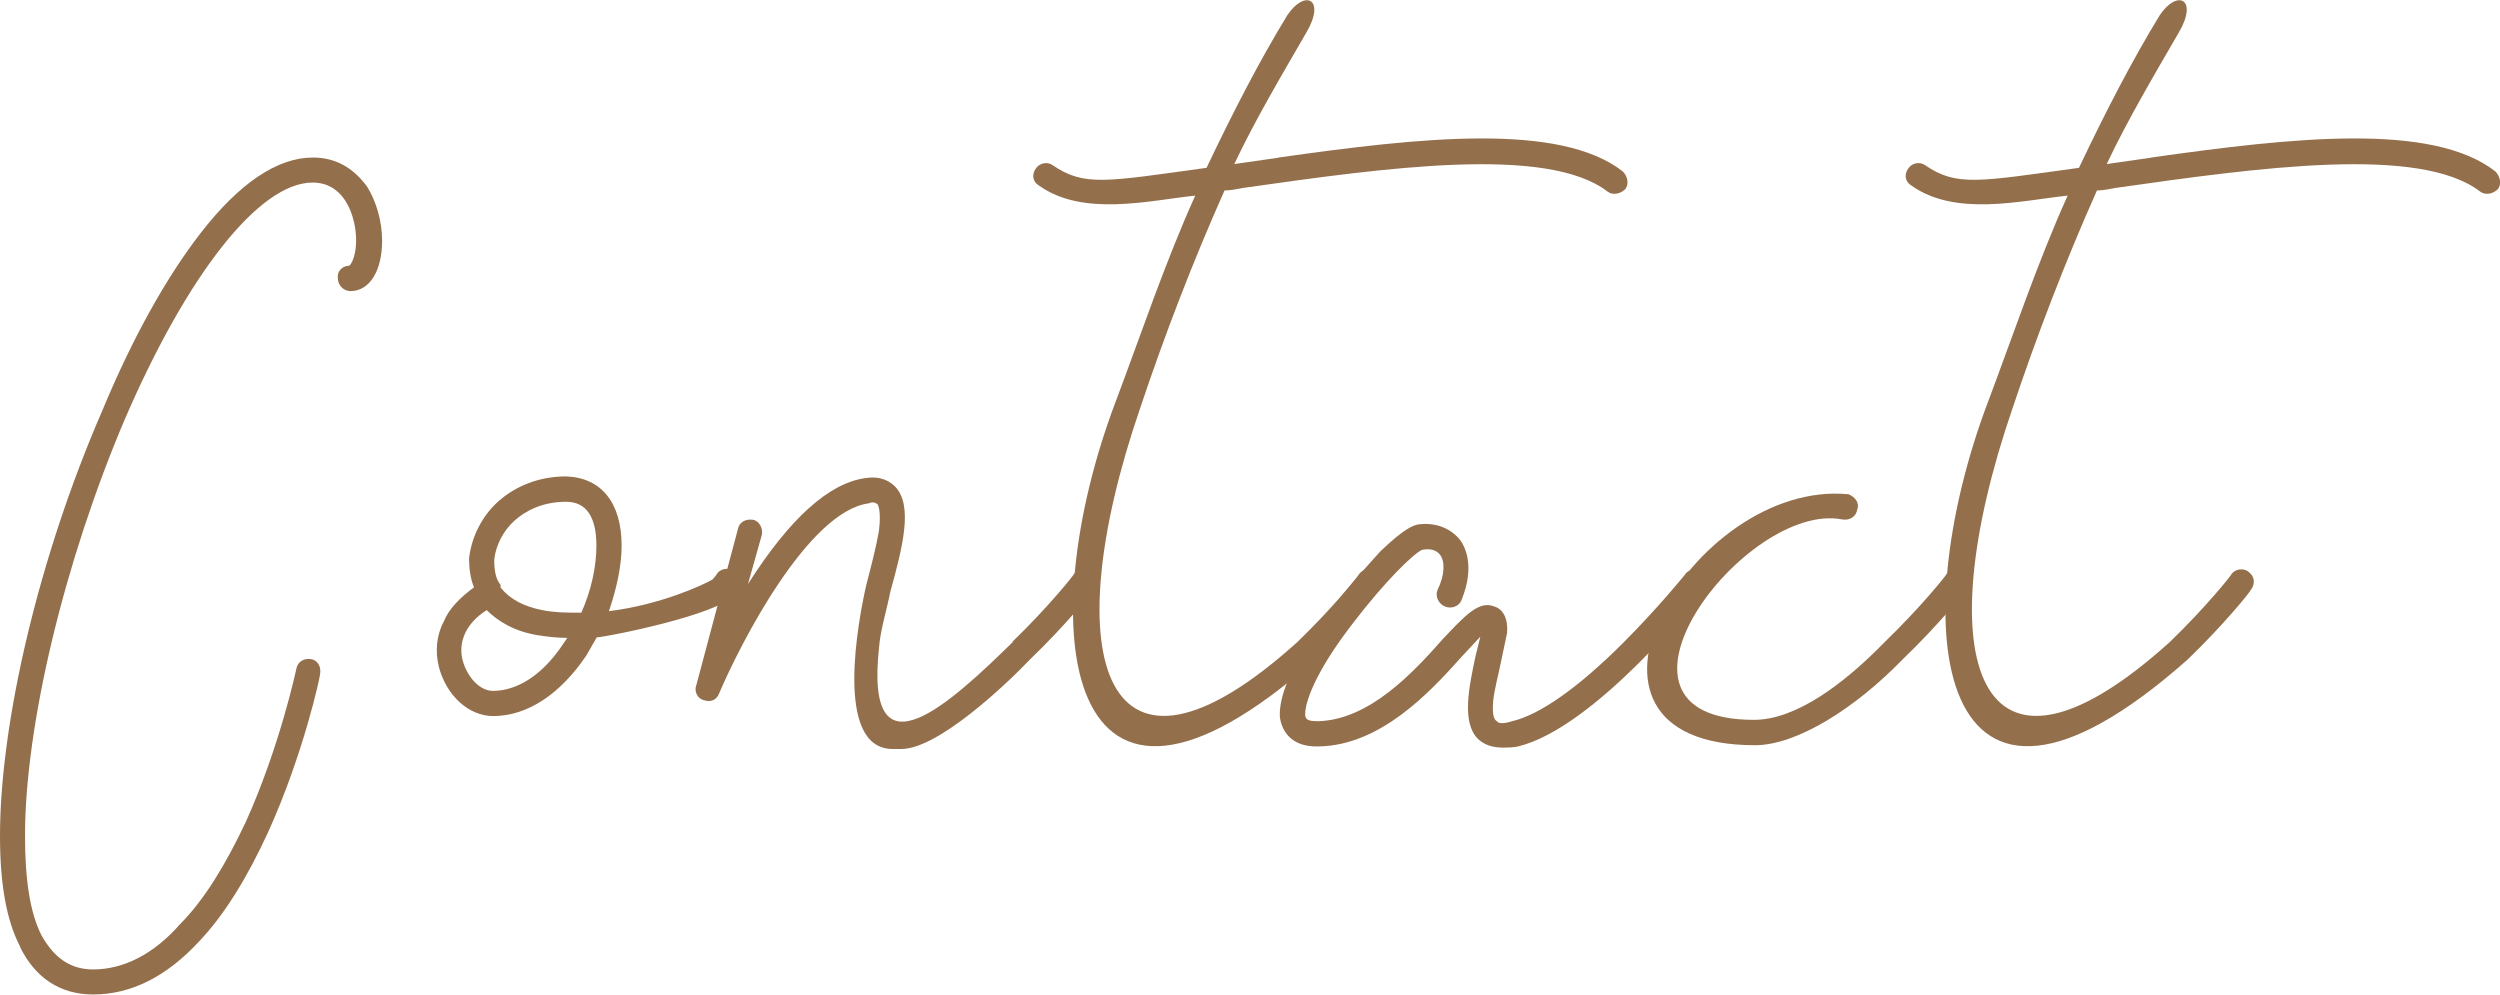
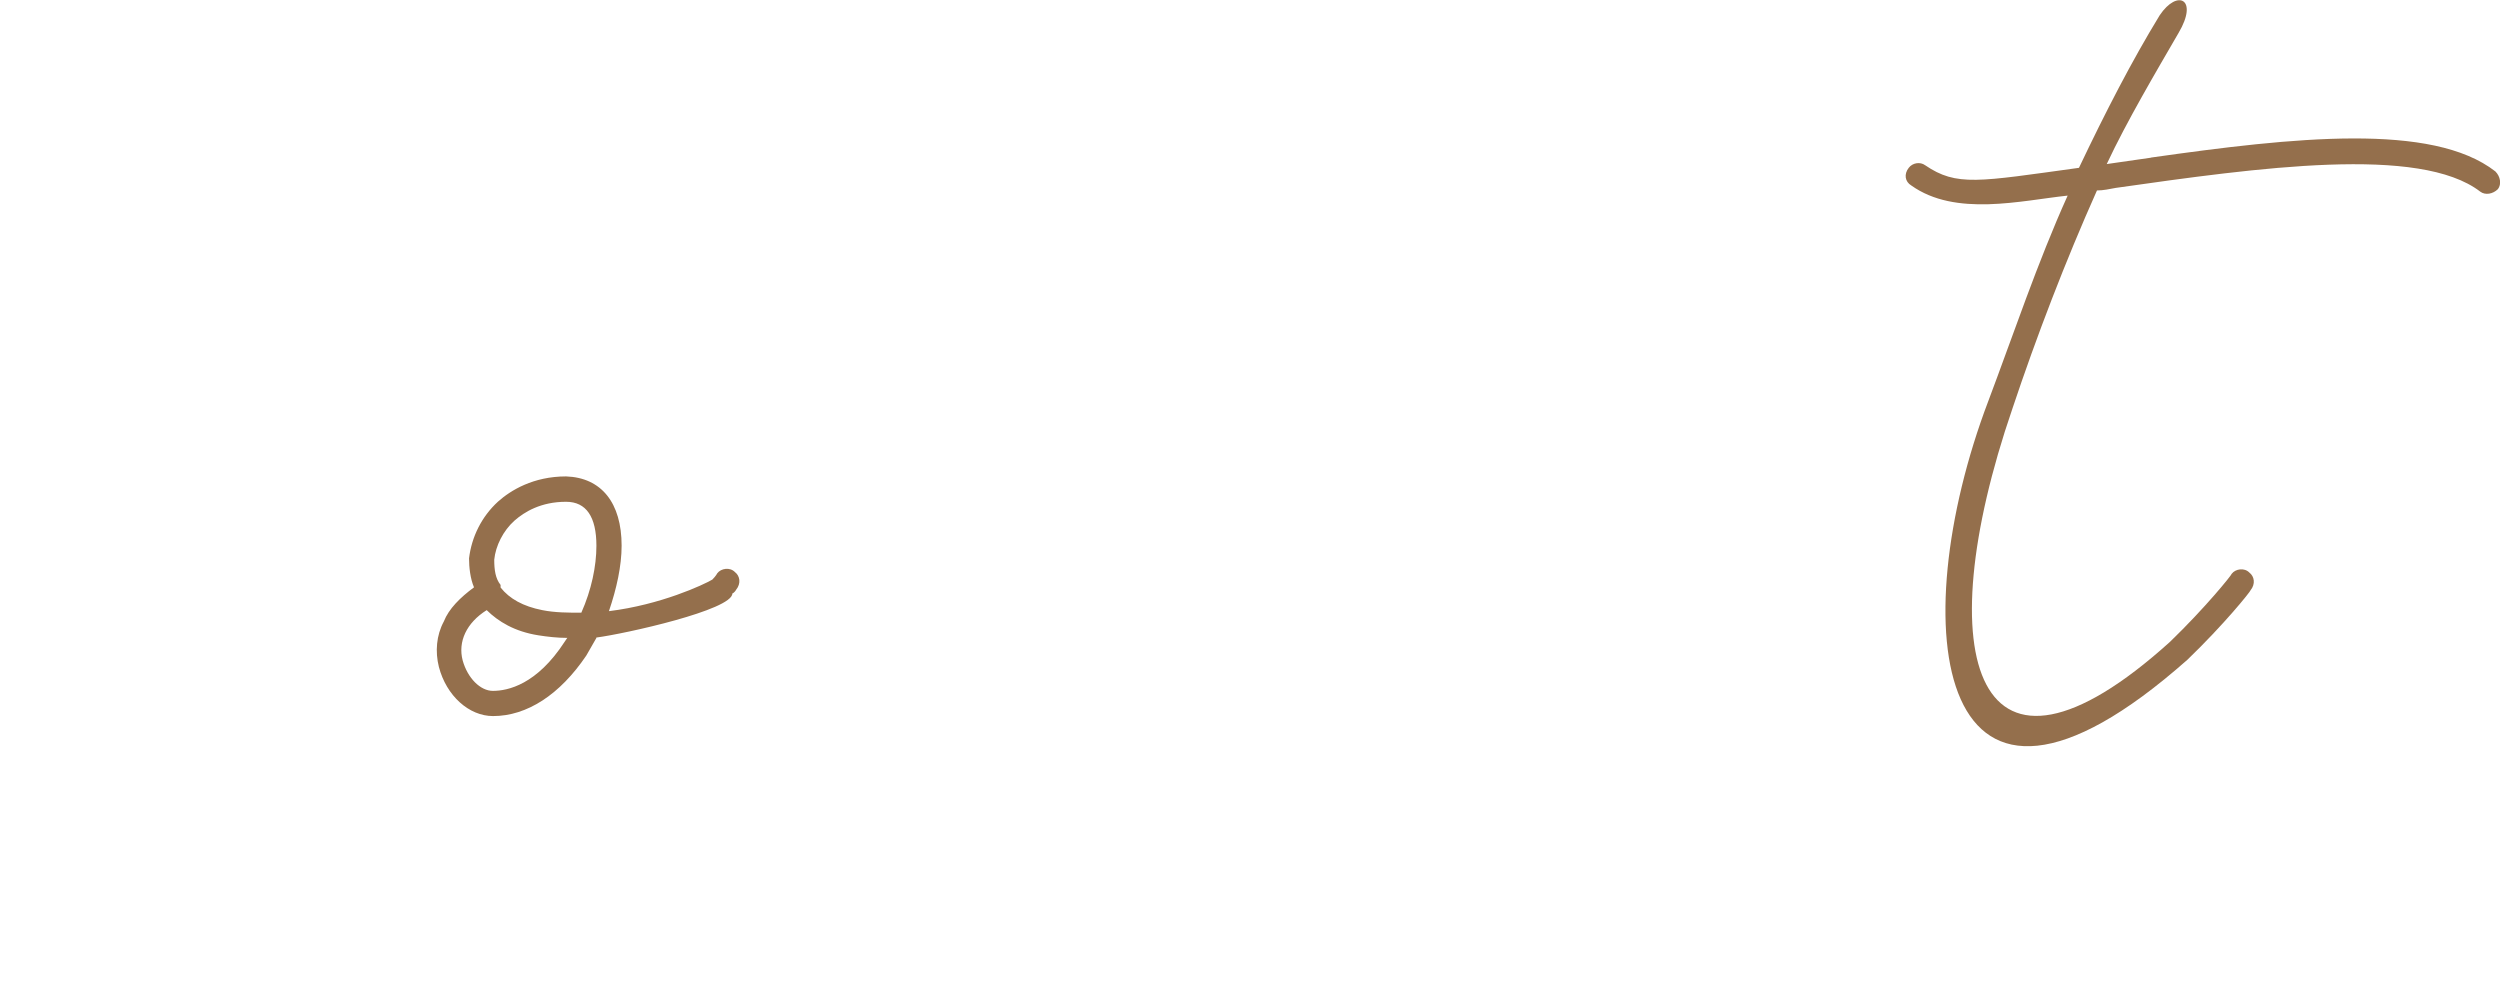
<svg xmlns="http://www.w3.org/2000/svg" id="_レイヤー_2" viewBox="0 0 145.83 58.02">
  <defs>
    <style>.cls-1{fill:#946f4c;}</style>
  </defs>
  <g id="DESIGN">
-     <path class="cls-1" d="m1.18,55.23c-.81-1.54-1.18-3.68-1.18-6.47,0-6.62,2.28-16.33,5.96-24.79,1.77-4.27,3.75-7.8,5.74-10.37,2.28-2.94,4.49-4.41,6.55-4.41,1.32,0,2.35.59,3.16,1.69.51.81.88,1.99.88,3.16,0,1.77-.74,2.94-1.84,2.94-.44,0-.74-.37-.74-.74-.07-.44.29-.74.66-.74.22-.15.59-1.1.29-2.5-.15-.66-.66-2.35-2.43-2.35-3.09,0-7.28,5.3-10.96,13.83-3.53,8.31-5.81,17.87-5.81,24.27,0,2.57.29,4.49.96,5.81.74,1.32,1.69,1.99,3.01,1.99,1.77,0,3.53-.88,5.08-2.65,1.4-1.4,2.65-3.46,3.83-5.96,1.99-4.41,2.94-8.9,2.94-8.9.07-.44.44-.66.88-.59.37.07.59.44.51.88,0,.15-.96,4.63-3.02,9.19-1.25,2.72-2.57,4.85-4.04,6.4-1.91,2.06-3.97,3.09-6.18,3.09-1.91,0-3.38-.96-4.27-2.79Z" />
    <path class="cls-1" d="m34.79,37.21l-.59,1.03c-1.54,2.28-3.46,3.53-5.44,3.53-1.4,0-2.72-1.18-3.16-2.87-.22-.88-.15-1.84.29-2.65.29-.74.96-1.4,1.76-1.99-.22-.51-.29-1.18-.29-1.69.15-1.25.73-2.43,1.69-3.31.74-.66,2.06-1.47,3.97-1.47,2.06.07,3.24,1.54,3.24,4.04,0,1.18-.29,2.5-.74,3.82,3.02-.37,5.52-1.54,6.03-1.84.22-.22.29-.37.29-.37.22-.29.74-.37,1.03-.07.29.22.37.66.07,1.03,0,0-.07.15-.22.22,0,.96-6.25,2.35-7.94,2.57Zm-1.69,0c-.59,0-1.18-.07-1.69-.15-1.4-.22-2.35-.81-3.02-1.47-1.18.74-1.69,1.84-1.4,2.94.29,1.03,1.03,1.77,1.76,1.77.88,0,2.57-.37,4.19-2.87l.15-.22Zm1.69-5.37c0-1.69-.59-2.57-1.77-2.57-1.47,0-2.43.59-3.01,1.1-.66.59-1.1,1.47-1.18,2.28,0,.59.07,1.1.37,1.47v.15c.52.66,1.32,1.1,2.43,1.32.74.15,1.54.15,2.28.15.59-1.32.88-2.72.88-3.9Z" />
-     <path class="cls-1" d="m59.06,37.43c2.06-1.99,3.6-3.9,3.6-3.97.22-.29.74-.37,1.03-.07.29.22.37.66.07,1.03,0,.07-1.54,1.99-3.68,4.05-1.4,1.47-5.37,5.22-7.5,5.22h-.51c-3.46,0-1.99-7.58-1.54-9.56.29-1.1.59-2.28.74-3.16.15-1.18-.07-1.54-.07-1.54-.15-.15-.37-.15-.51-.07-3.53.44-7.5,8.16-8.75,11.11-.15.37-.51.51-.88.37-.37-.07-.59-.52-.44-.88l2.43-9.12c.07-.37.44-.59.88-.52.37.07.59.52.51.88l-.81,2.87c2.43-3.82,4.71-5.88,6.84-6.18.96-.15,1.47.22,1.76.51,1.03,1.1.44,3.46-.29,6.1-.22,1.1-.59,2.28-.66,3.24-.88,8.02,4.27,3.16,7.8-.29Z" />
-     <path class="cls-1" d="m74.58,9.19c8.31-1.18,16.4-2.06,20.08.81.29.29.37.74.15,1.03-.29.29-.74.37-1.03.15-3.53-2.72-12.94-1.4-21.25-.22-.37.07-.74.15-1.1.15-1.84,4.12-3.53,8.53-4.93,12.72-5,14.56-2.13,23.83,9.19,13.61,2.06-1.99,3.6-3.9,3.6-3.97.22-.29.74-.37,1.03-.07.29.22.37.66.07,1.03,0,.07-1.54,1.99-3.68,4.05-14.78,13.09-16.62-1.91-11.62-15.08,1.47-3.9,2.87-8.09,4.63-11.99-2.72.29-6.55,1.25-9.12-.59-.37-.22-.44-.66-.15-1.03.22-.29.66-.37.96-.15,1.84,1.25,3.09.96,8.97.15,1.54-3.24,3.09-6.25,4.71-8.9,1.03-1.54,2.28-.96,1.1,1.03-1.32,2.28-3.02,5.15-4.19,7.65l2.57-.37Z" />
-     <path class="cls-1" d="m99.37,34.42c-.22.37-6.32,8.02-10.81,9.12-.29.07-.66.07-.88.07-.59,0-1.1-.15-1.47-.51-.96-.96-.52-3.02-.15-4.78l.29-1.18-1.1,1.18c-1.84,2.06-4.71,5.15-8.31,5.22-1.84.07-2.21-1.18-2.28-1.69-.07-.96.37-2.94,3.31-6.69.81-1.1,1.77-2.13,2.57-3.02,1.47-1.4,1.91-1.47,2.13-1.54.96-.15,1.84.15,2.43.81.37.44.96,1.62.15,3.6-.15.37-.59.52-.96.37-.37-.15-.59-.59-.44-.96.44-.88.44-1.69.15-2.06-.22-.29-.59-.37-1.03-.29-.44.15-2.13,1.77-4.04,4.27-2.28,2.94-2.87,4.78-2.79,5.44.07.15.07.29.73.29,3.02-.07,5.59-2.87,7.28-4.78,1.32-1.4,2.13-2.28,3.02-1.91.52.15.81.74.74,1.54l-.37,1.76c-.15.74-.37,1.54-.44,2.21-.07.88.07,1.1.22,1.18.07.15.44.15.88,0,1.62-.37,3.9-1.99,6.47-4.56,2.06-2.06,3.6-3.97,3.6-3.97.22-.37.74-.37,1.03-.15.29.29.37.74.07,1.03Z" />
-     <path class="cls-1" d="m107.83,28.83c.37.15.66.51.51.88-.07.44-.44.66-.88.59-5.66-1.1-15.37,11.69-5.15,11.69,2.43,0,5.22-2.06,7.65-4.56,2.06-1.99,3.6-3.9,3.6-3.97.22-.29.73-.37,1.03-.07.29.22.37.66.07,1.03,0,.07-1.54,1.99-3.68,4.05-2.79,2.87-6.18,5-8.61,5-12.72,0-3.68-15.52,5.44-14.64Z" />
    <path class="cls-1" d="m125.48,9.19c8.31-1.18,16.4-2.06,20.08.81.29.29.37.74.15,1.03-.29.29-.74.37-1.03.15-3.53-2.72-12.95-1.4-21.26-.22-.37.07-.74.15-1.1.15-1.84,4.12-3.53,8.53-4.93,12.72-5,14.56-2.13,23.83,9.19,13.61,2.06-1.99,3.6-3.9,3.6-3.97.22-.29.74-.37,1.03-.07.29.22.37.66.07,1.03,0,.07-1.54,1.99-3.68,4.05-14.78,13.09-16.62-1.91-11.62-15.08,1.47-3.9,2.87-8.09,4.63-11.99-2.72.29-6.54,1.25-9.12-.59-.37-.22-.44-.66-.15-1.03.22-.29.66-.37.96-.15,1.84,1.25,3.09.96,8.97.15,1.54-3.24,3.09-6.25,4.71-8.9,1.03-1.54,2.28-.96,1.1,1.03-1.32,2.28-3.02,5.15-4.19,7.65l2.57-.37Z" />
  </g>
</svg>